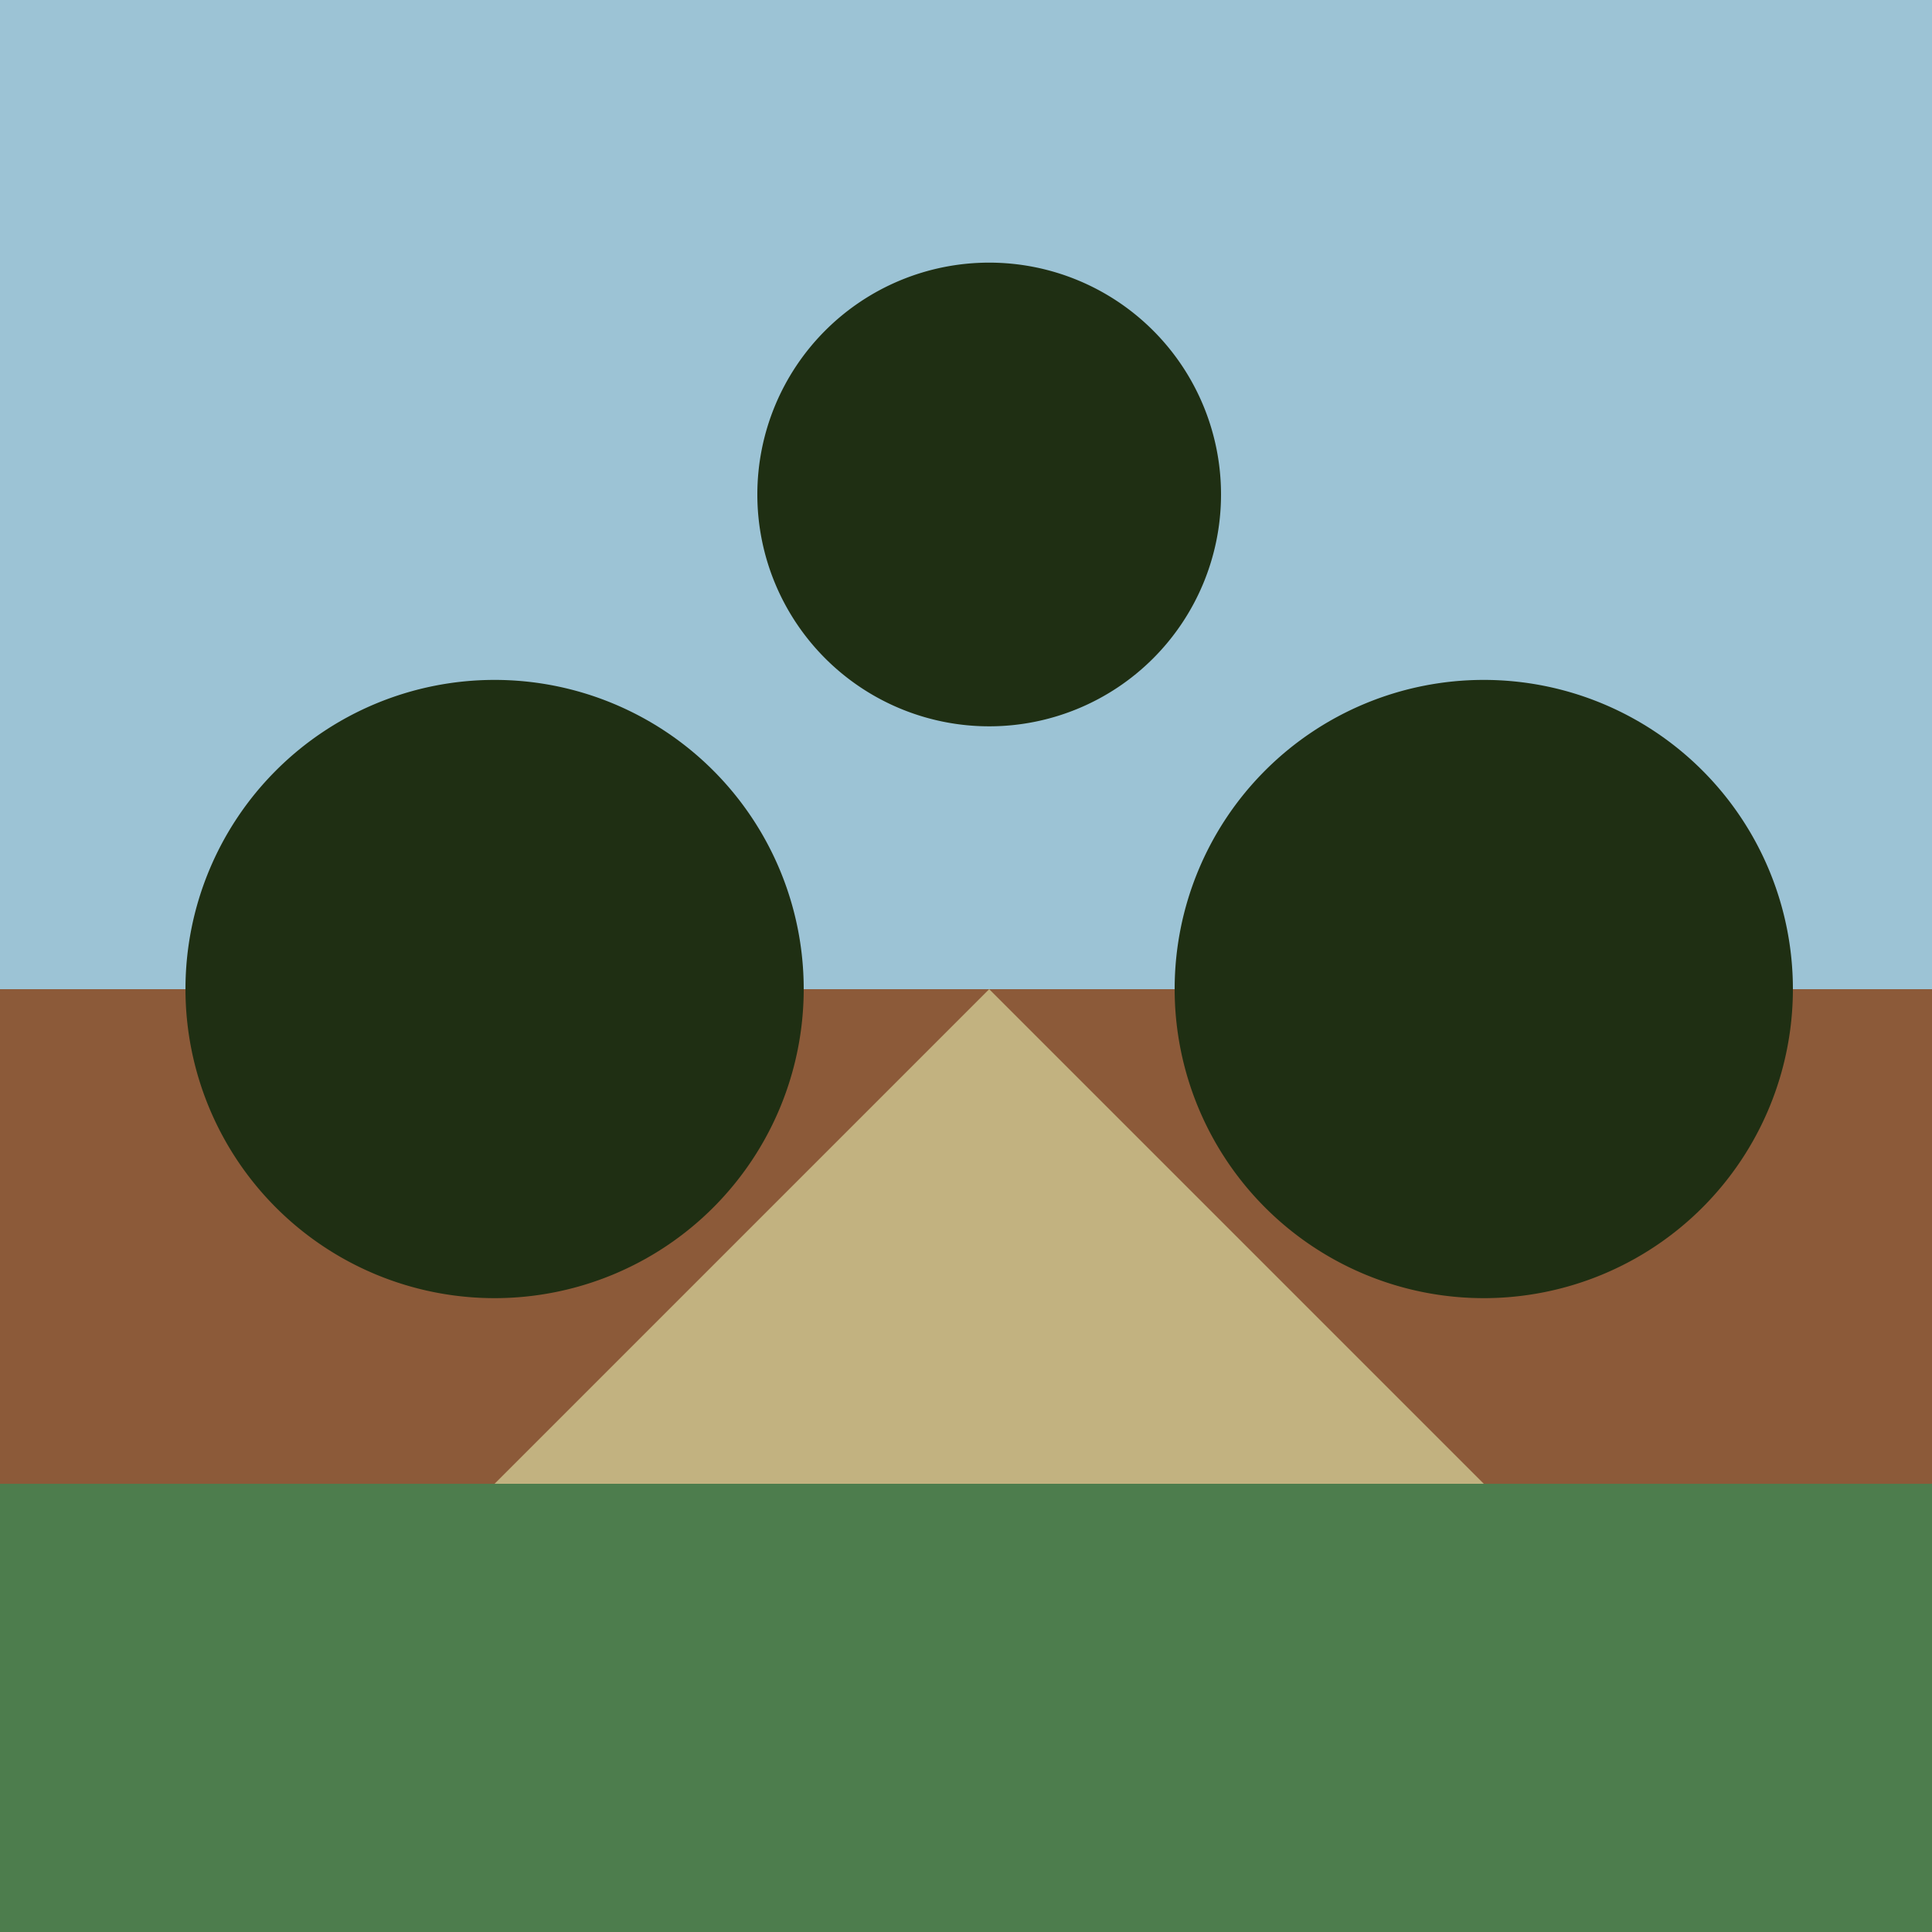
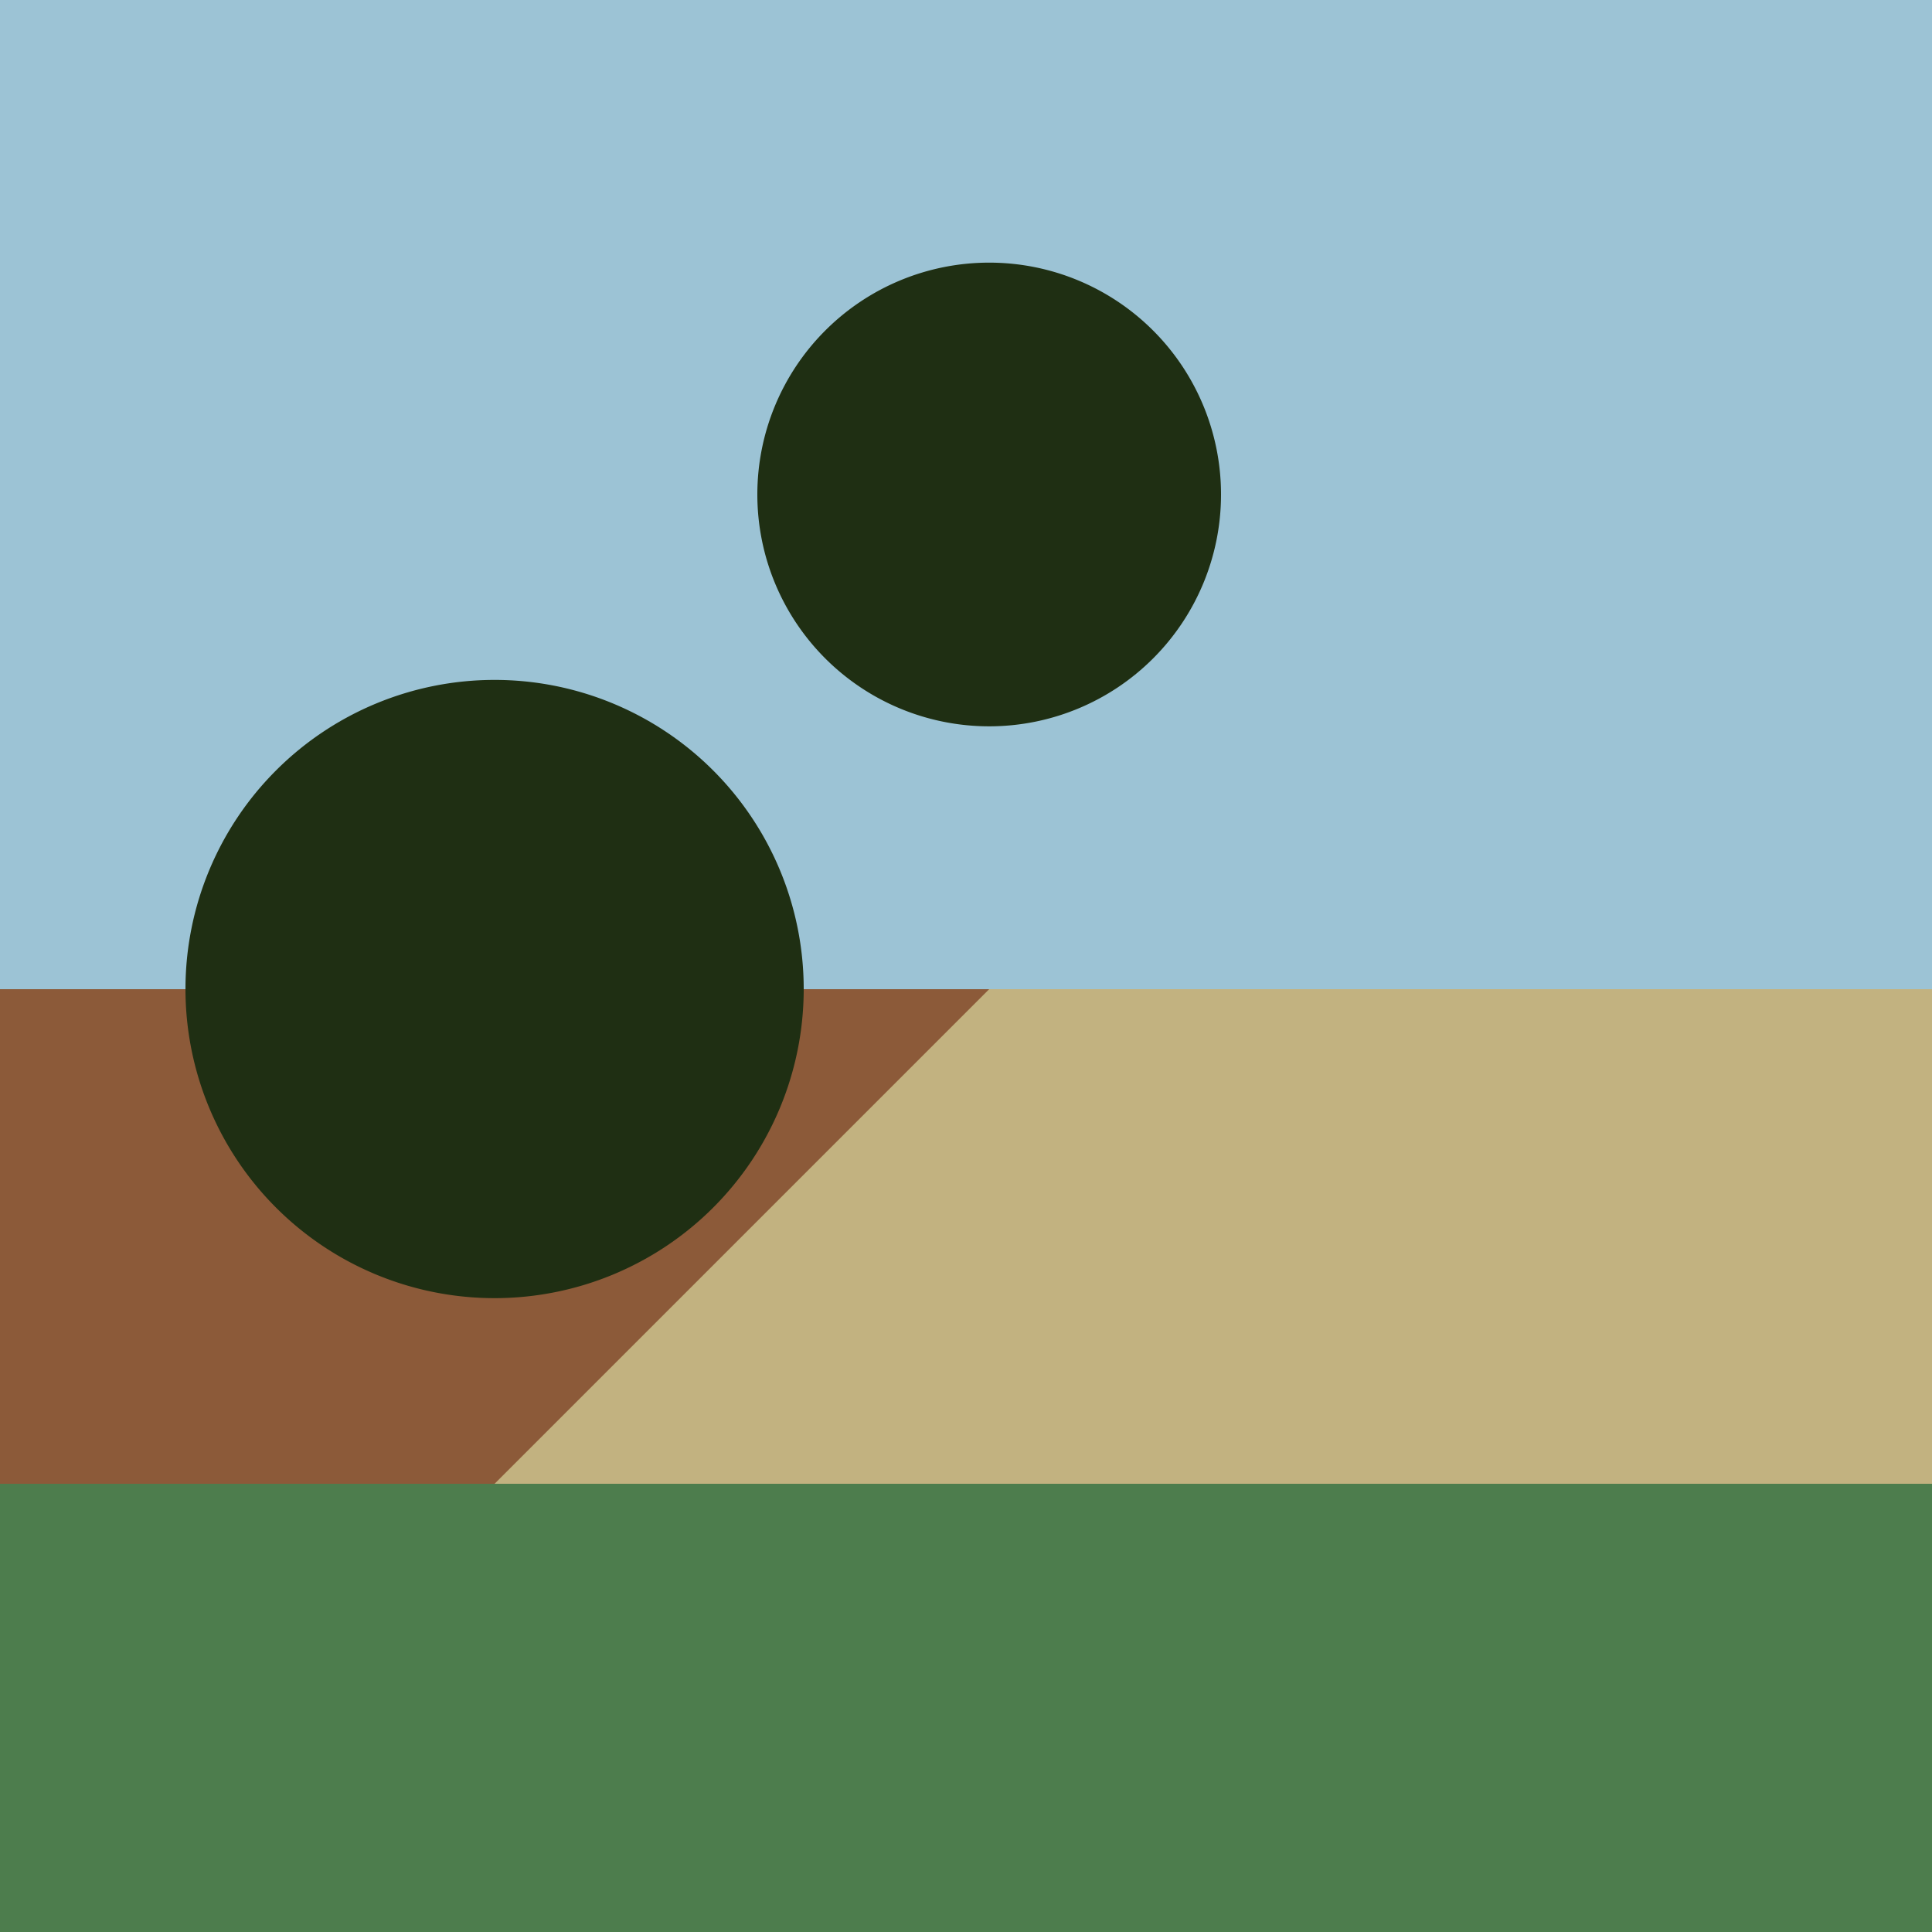
<svg xmlns="http://www.w3.org/2000/svg" width="500" height="500">
  <defs />
  <g>
    <rect fill="#9cc3d5" stroke="none" x="0" y="0" width="512" height="512" />
    <rect fill="#c2b280" stroke="none" x="0" y="256" width="512" height="256" />
    <path fill="#8c5a39" stroke="none" paint-order="stroke fill markers" d=" M 256 256 L 0 512 L 0 256 Z" />
-     <path fill="#8c5a39" stroke="none" paint-order="stroke fill markers" d=" M 256 256 L 512 512 L 512 256 Z" />
+     <path fill="#8c5a39" stroke="none" paint-order="stroke fill markers" d=" M 256 256 L 512 512 Z" />
    <path fill="#1f2f13" stroke="none" paint-order="stroke fill markers" d=" M 316 128 A 60 60 0 1 1 316 127.94" />
    <path fill="#1f2f13" stroke="none" paint-order="stroke fill markers" d=" M 208 256 A 80 80 0 1 1 208 255.92" />
-     <path fill="#1f2f13" stroke="none" paint-order="stroke fill markers" d=" M 464 256 A 80 80 0 1 1 464 255.92" />
    <rect fill="#4d7d4d" stroke="none" x="0" y="384" width="512" height="128" />
  </g>
</svg>